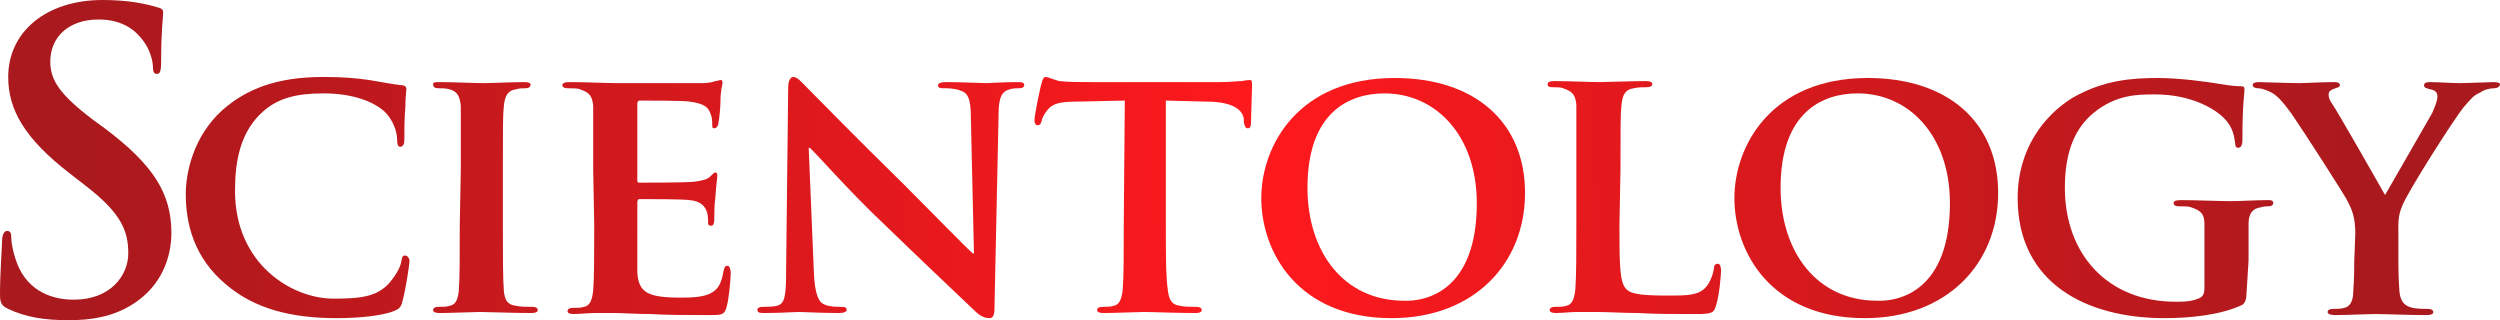
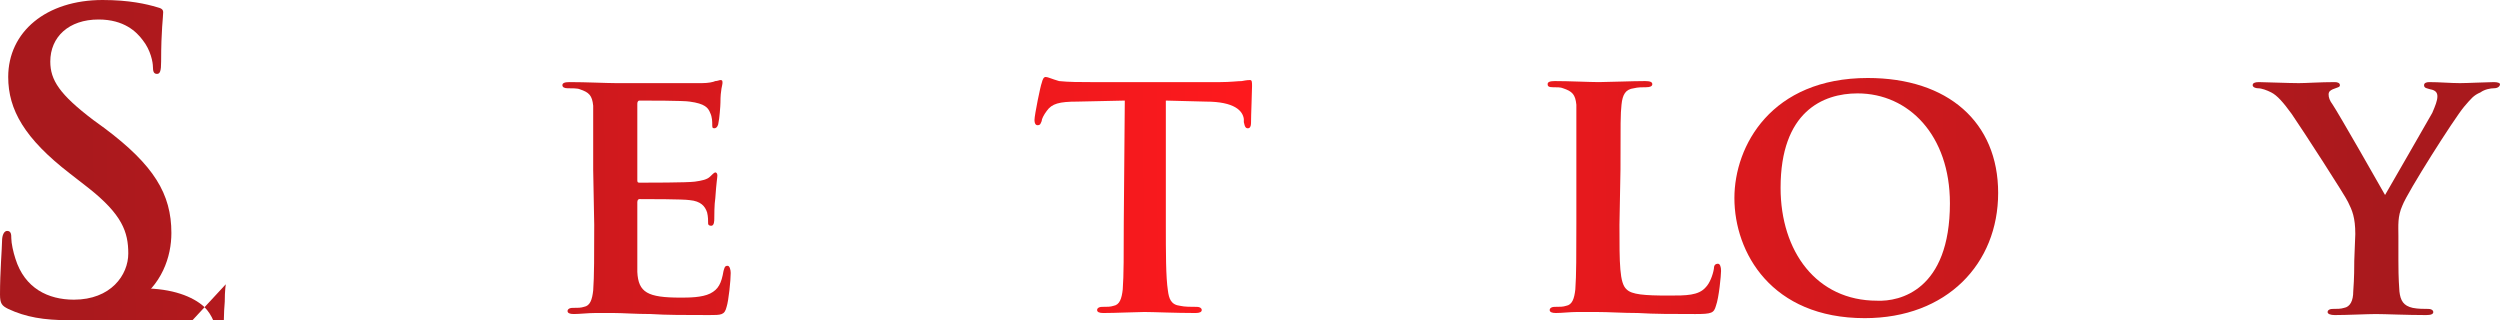
<svg xmlns="http://www.w3.org/2000/svg" id="Layer_2" data-name="Layer 2" viewBox="0 0 243.6 31.2">
  <defs>
    <style>
      .cls-1 {
        fill: url(#linear-gradient);
      }

      .cls-1, .cls-2, .cls-3, .cls-4, .cls-5, .cls-6, .cls-7, .cls-8, .cls-9, .cls-10, .cls-11 {
        stroke-width: 0px;
      }

      .cls-2 {
        fill: url(#linear-gradient-11);
      }

      .cls-3 {
        fill: url(#linear-gradient-10);
      }

      .cls-4 {
        fill: url(#linear-gradient-4);
      }

      .cls-5 {
        fill: url(#linear-gradient-2);
      }

      .cls-6 {
        fill: url(#linear-gradient-3);
      }

      .cls-7 {
        fill: url(#linear-gradient-8);
      }

      .cls-8 {
        fill: url(#linear-gradient-9);
      }

      .cls-9 {
        fill: url(#linear-gradient-7);
      }

      .cls-10 {
        fill: url(#linear-gradient-5);
      }

      .cls-11 {
        fill: url(#linear-gradient-6);
      }
    </style>
    <linearGradient id="linear-gradient" x1="7.09" y1="9.39" x2="234.09" y2="10.39" gradientTransform="translate(0 25) scale(1 -1)" gradientUnits="userSpaceOnUse">
      <stop offset="0" stop-color="#a9191d" />
      <stop offset=".51" stop-color="#ff191d" />
      <stop offset=".99" stop-color="#a9191d" />
    </linearGradient>
    <linearGradient id="linear-gradient-2" x1="7.1" y1="5.64" x2="234.1" y2="6.64" gradientTransform="translate(0 25) scale(1 -1)" gradientUnits="userSpaceOnUse">
      <stop offset="0" stop-color="#a9191d" />
      <stop offset=".51" stop-color="#ff191d" />
      <stop offset=".99" stop-color="#a9191d" />
    </linearGradient>
    <linearGradient id="linear-gradient-3" x1="7.1" y1="5.57" x2="234.1" y2="6.57" gradientTransform="translate(0 25) scale(1 -1)" gradientUnits="userSpaceOnUse">
      <stop offset="0" stop-color="#a9191d" />
      <stop offset=".51" stop-color="#ff191d" />
      <stop offset=".99" stop-color="#a9191d" />
    </linearGradient>
    <linearGradient id="linear-gradient-4" x1="7.1" y1="5.47" x2="234.1" y2="6.47" gradientTransform="translate(0 25) scale(1 -1)" gradientUnits="userSpaceOnUse">
      <stop offset="0" stop-color="#a9191d" />
      <stop offset=".51" stop-color="#ff191d" />
      <stop offset=".99" stop-color="#a9191d" />
    </linearGradient>
    <linearGradient id="linear-gradient-5" x1="7.1" y1="5.4" x2="234.1" y2="6.4" gradientTransform="translate(0 25) scale(1 -1)" gradientUnits="userSpaceOnUse">
      <stop offset="0" stop-color="#a9191d" />
      <stop offset=".51" stop-color="#ff191d" />
      <stop offset=".99" stop-color="#a9191d" />
    </linearGradient>
    <linearGradient id="linear-gradient-6" x1="7.1" y1="5.55" x2="234.1" y2="6.55" gradientTransform="translate(0 25) scale(1 -1)" gradientUnits="userSpaceOnUse">
      <stop offset="0" stop-color="#a9191d" />
      <stop offset=".51" stop-color="#ff191d" />
      <stop offset=".99" stop-color="#a9191d" />
    </linearGradient>
    <linearGradient id="linear-gradient-7" x1="7.1" y1="5.13" x2="234.1" y2="6.13" gradientTransform="translate(0 25) scale(1 -1)" gradientUnits="userSpaceOnUse">
      <stop offset="0" stop-color="#a9191d" />
      <stop offset=".51" stop-color="#ff191d" />
      <stop offset=".99" stop-color="#a9191d" />
    </linearGradient>
    <linearGradient id="linear-gradient-8" x1="7.1" y1="5.08" x2="234.1" y2="6.08" gradientTransform="translate(0 25) scale(1 -1)" gradientUnits="userSpaceOnUse">
      <stop offset="0" stop-color="#a9191d" />
      <stop offset=".51" stop-color="#ff191d" />
      <stop offset=".99" stop-color="#a9191d" />
    </linearGradient>
    <linearGradient id="linear-gradient-9" x1="7.11" y1="4.93" x2="234.11" y2="5.93" gradientTransform="translate(0 25) scale(1 -1)" gradientUnits="userSpaceOnUse">
      <stop offset="0" stop-color="#a9191d" />
      <stop offset=".51" stop-color="#ff191d" />
      <stop offset=".99" stop-color="#a9191d" />
    </linearGradient>
    <linearGradient id="linear-gradient-10" x1="7.11" y1="4.8" x2="234.11" y2="5.8" gradientTransform="translate(0 25) scale(1 -1)" gradientUnits="userSpaceOnUse">
      <stop offset="0" stop-color="#a9191d" />
      <stop offset=".51" stop-color="#ff191d" />
      <stop offset=".99" stop-color="#a9191d" />
    </linearGradient>
    <linearGradient id="linear-gradient-11" x1="7.11" y1="4.68" x2="234.11" y2="5.68" gradientTransform="translate(0 25) scale(1 -1)" gradientUnits="userSpaceOnUse">
      <stop offset="0" stop-color="#a9191d" />
      <stop offset=".51" stop-color="#ff191d" />
      <stop offset=".99" stop-color="#a9191d" />
    </linearGradient>
  </defs>
  <path class="cls-1" d="M.8,30.1c-.6-.3-.8-.5-.8-1.4,0-2.2.2-4.6.2-5.2s.2-1,.5-1c.4,0,.4.4.4.7,0,.5.2,1.4.4,2,.9,2.9,3.2,4,5.7,4,3.6,0,5.3-2.4,5.3-4.5s-.6-3.8-3.9-6.4l-1.8-1.4C2.4,13.5.8,10.7.8,7.5.8,3.1,4.5,0,10,0c2.6,0,4.3.4,5.3.7.4.1.6.2.6.5,0,.5-.2,1.7-.2,4.8,0,.9-.1,1.2-.4,1.2s-.4-.2-.4-.7c0-.4-.2-1.6-1-2.6-.6-.8-1.8-2-4.3-2-2.9,0-4.7,1.7-4.7,4.1,0,1.8.9,3.2,4.2,5.7l1.1.8c4.8,3.6,6.5,6.4,6.5,10.2,0,2.3-.9,5.1-3.7,6.9-2,1.3-4.2,1.6-6.3,1.6-2.4,0-4.2-.3-5.9-1.1Z" />
-   <path class="cls-5" d="M22,27.7c-3.1-2.6-3.9-5.9-3.9-8.8,0-2,.7-5.6,3.6-8.2,2.3-2,5.2-3.2,9.8-3.2,1.9,0,3.1.1,4.5.3,1.2.2,2.2.4,3.1.5.4,0,.5.2.5.4s-.1.6-.1,1.7c-.1,1-.1,2.6-.1,3.2,0,.4-.1.7-.4.7-.2,0-.3-.2-.3-.6,0-.9-.4-2-1.2-2.8-1.1-1-3.1-1.8-6-1.8-2.7,0-4.4.5-5.8,1.7-2.3,2-2.8,4.9-2.8,7.8,0,7.1,5.5,10.5,9.6,10.5,2.7,0,4.3-.2,5.5-1.6.5-.6,1-1.4,1.1-2,.1-.5.1-.6.4-.6.2,0,.4.3.4.5,0,.4-.4,3-.7,4-.1.5-.3.7-.8.9-1.2.5-3.6.7-5.6.7-4.4,0-8-.9-10.8-3.3Z" />
-   <path class="cls-6" d="M44.9,16.6v-6.3c-.1-1-.4-1.4-1.1-1.6-.4-.1-.7-.1-1.1-.1-.3,0-.5-.1-.5-.4,0-.2.2-.2.7-.2,1.2,0,3.3.1,4.2.1.8,0,2.8-.1,4-.1.4,0,.6.1.6.2,0,.3-.2.4-.5.4s-.6,0-.9.1c-.8.1-1.1.6-1.2,1.6-.1.9-.1,1.8-.1,6.3v5.3c0,2.9,0,5.3.1,6.5.1.8.3,1.3,1.2,1.4.4.1,1.1.1,1.6.1.4,0,.5.2.5.3,0,.2-.2.3-.6.3-2,0-4.2-.1-5-.1-.7,0-2.8.1-4,.1-.4,0-.6-.1-.6-.3,0-.1.1-.3.5-.3.5,0,.8,0,1.1-.1.6-.1.8-.6.9-1.4.1-1.2.1-3.6.1-6.5l.1-5.3h0Z" />
+   <path class="cls-5" d="M22,27.7s-.1.6-.1,1.7c-.1,1-.1,2.6-.1,3.2,0,.4-.1.7-.4.7-.2,0-.3-.2-.3-.6,0-.9-.4-2-1.2-2.8-1.1-1-3.1-1.8-6-1.8-2.7,0-4.4.5-5.8,1.7-2.3,2-2.8,4.9-2.8,7.8,0,7.1,5.5,10.5,9.6,10.5,2.7,0,4.3-.2,5.5-1.6.5-.6,1-1.4,1.1-2,.1-.5.1-.6.4-.6.2,0,.4.3.4.5,0,.4-.4,3-.7,4-.1.5-.3.7-.8.9-1.2.5-3.6.7-5.6.7-4.4,0-8-.9-10.8-3.3Z" />
  <path class="cls-4" d="M57.8,16.6v-6.3c-.1-1-.4-1.3-1.3-1.6-.2-.1-.8-.1-1.2-.1-.3,0-.5-.1-.5-.3s.2-.3.7-.3c1.6,0,3.6.1,4.5.1h8.4c.6,0,1.1-.1,1.3-.2.2,0,.4-.1.5-.1.2,0,.2.1.2.3s-.2.6-.2,1.9c0,.3-.1,1.6-.2,2,0,.1-.1.5-.4.5-.2,0-.2-.1-.2-.4,0-.2,0-.7-.2-1.1-.2-.5-.5-.9-2-1.1-.5-.1-4.2-.1-4.9-.1-.1,0-.2.1-.2.3v7.4c0,.2,0,.3.2.3.7,0,4.7,0,5.4-.1.7-.1,1.2-.2,1.5-.5.2-.2.4-.4.5-.4s.2.1.2.3-.1.7-.2,2.2c-.1.6-.1,1.8-.1,2s0,.7-.3.7c-.2,0-.3-.1-.3-.2,0-.3,0-.7-.1-1.1-.2-.6-.6-1.1-1.7-1.2-.6-.1-4.1-.1-4.9-.1-.1,0-.2.1-.2.3v6.8c.1,2,1,2.5,4.2,2.5.8,0,2.1,0,2.9-.4s1.1-1,1.3-2.2c.1-.3.1-.5.4-.5.2,0,.3.4.3.7,0,.7-.2,2.7-.4,3.3-.2.8-.5.8-1.7.8-2.3,0-4.2,0-5.7-.1-1.5,0-2.7-.1-3.6-.1h-1.8c-.7,0-1.5.1-2.1.1-.4,0-.6-.1-.6-.3,0-.1.1-.3.5-.3.5,0,.8,0,1.1-.1.6-.1.8-.7.9-1.6.1-1.3.1-3.6.1-6.4l-.1-5.3h0Z" />
-   <path class="cls-10" d="M79.3,26.5c.1,2.3.5,3,1.1,3.2.5.2,1.1.2,1.6.2.4,0,.5.1.5.3s-.3.3-.7.3c-2,0-3.4-.1-4-.1-.3,0-1.8.1-3.3.1-.4,0-.7,0-.7-.3,0-.2.2-.3.5-.3.4,0,1,0,1.4-.1.8-.2.9-1,.9-3.6l.2-17.7c0-.6.2-1,.5-1,.4,0,.8.5,1.3,1,.4.4,5,5.1,9.5,9.5,2.1,2.1,6.2,6.3,6.7,6.7h.1l-.3-13.3c0-1.8-.3-2.4-1.1-2.6-.5-.2-1.2-.2-1.6-.2s-.5-.1-.5-.3.3-.3.8-.3c1.6,0,3.3.1,3.9.1.4,0,1.5-.1,3-.1.4,0,.7,0,.7.3,0,.2-.2.3-.5.3s-.6,0-.9.1c-.8.2-1.1.8-1.1,2.5l-.4,18.9c0,.7-.2.9-.5.9-.5,0-1-.3-1.3-.6-1.9-1.8-5.8-5.5-9-8.6-3.4-3.2-6.6-6.9-7.2-7.4h-.1l.5,12.1Z" />
  <path class="cls-11" d="M109.6,9.8l-4.6.1c-1.8,0-2.5.2-3,.9-.3.4-.5.8-.5,1-.1.2-.1.4-.4.4-.2,0-.3-.2-.3-.5,0-.5.6-3.4.7-3.6.1-.4.2-.6.4-.6s.6.2,1.3.4c.9.1,2.1.1,3.1.1h12.6c1,0,1.7-.1,2.1-.1.5-.1.7-.1.8-.1.2,0,.2.2.2.6,0,.6-.1,2.8-.1,3.6,0,.3-.1.5-.3.5s-.3-.1-.4-.6v-.3c-.1-.8-.9-1.7-3.7-1.7l-3.9-.1v12.1c0,2.7,0,5.1.2,6.4.1.8.3,1.4,1.2,1.5.4.1,1.1.1,1.6.1.4,0,.5.2.5.3,0,.2-.2.3-.6.3-2,0-4.1-.1-5-.1-.7,0-2.8.1-4,.1-.4,0-.6-.1-.6-.3,0-.1.1-.3.5-.3.5,0,.8,0,1.1-.1.6-.1.8-.7.9-1.6.1-1.3.1-3.6.1-6.4l.1-12Z" />
-   <path class="cls-9" d="M122.9,19.3c0-5.1,3.6-11.7,13-11.7,7.8,0,12.7,4.3,12.7,11.2s-5,12.2-13,12.2c-9.1,0-12.7-6.4-12.7-11.7ZM143.9,19.8c0-6.6-4-10.7-9-10.7-3.4,0-7.5,1.8-7.5,9.2,0,6.2,3.5,11,9.4,11,2.2.1,7.1-1,7.1-9.5Z" />
  <path class="cls-7" d="M157.8,21.9c0,3.8,0,5.7.7,6.3.5.5,1.7.6,4.1.6,1.7,0,2.9,0,3.6-.8.4-.4.7-1.2.8-1.8,0-.3.1-.5.4-.5.2,0,.3.3.3.7s-.2,2.6-.5,3.4c-.2.7-.4.8-2,.8-2.2,0-4,0-5.6-.1-1.5,0-2.8-.1-4.1-.1h-1.8c-.7,0-1.5.1-2.1.1-.4,0-.6-.1-.6-.3,0-.1.1-.3.5-.3.5,0,.8,0,1.1-.1.6-.1.8-.7.9-1.6.1-1.3.1-3.6.1-6.4v-11.6c-.1-1-.4-1.3-1.3-1.6-.2-.1-.6-.1-1-.1s-.5-.1-.5-.3.2-.3.7-.3c1.4,0,3.4.1,4.3.1.7,0,3.3-.1,4.5-.1.5,0,.7.1.7.3s-.2.3-.6.3-.8,0-1.2.1c-.8.1-1.1.6-1.2,1.6-.1.9-.1,1.8-.1,6.3l-.1,5.4h0Z" />
  <path class="cls-8" d="M169,19.3c0-5.1,3.6-11.7,13-11.7,7.8,0,12.7,4.3,12.7,11.2s-5,12.2-13,12.2c-9.1,0-12.7-6.4-12.7-11.7ZM190,19.8c0-6.6-4-10.7-9-10.7-3.4,0-7.5,1.8-7.5,9.2,0,6.2,3.5,11,9.4,11,2.2.1,7.1-1,7.1-9.5Z" />
-   <path class="cls-3" d="M218.9,28.6q0,.8-.4,1.1c-2.1,1-5.1,1.3-7.6,1.3-7.6,0-14.3-3.4-14.3-11.7,0-4.8,2.6-8.1,5.4-9.8,3-1.7,5.7-1.9,8.3-1.9,2.1,0,4.9.4,5.5.5s1.7.3,2.5.3c.4,0,.4.1.4.4,0,.4-.2,1.2-.2,4.9,0,.5-.2.7-.4.7s-.3-.1-.3-.4c-.1-.7-.2-1.6-1.1-2.5-.9-.9-3.2-2.3-6.7-2.3-1.7,0-3.8,0-6,1.8-1.7,1.4-2.8,3.6-2.8,7.3,0,6.4,4.1,11.1,10.8,11.1.8,0,1.4,0,2.2-.3.5-.2.6-.5.6-1.1v-6.2c0-1-.4-1.3-1.3-1.6-.2-.1-.8-.1-1.2-.1-.3,0-.5-.1-.5-.3s.2-.3.7-.3c1.6,0,3.8.1,4.8.1s2.6-.1,3.6-.1c.4,0,.6,0,.6.3,0,.2-.2.3-.4.3s-.5,0-.8.1c-.8.1-1.2.6-1.2,1.6v3.6l-.2,3.2h0Z" />
  <path class="cls-2" d="M229.5,22.8c0-1.6-.3-2.3-.7-3.1-.2-.5-4.4-7-5.5-8.6-.8-1.1-1.4-1.8-2-2.1-.4-.2-.9-.4-1.3-.4-.2,0-.5-.1-.5-.3s.2-.3.6-.3c.5,0,2.9.1,3.9.1.7,0,2.1-.1,3.5-.1.3,0,.5.1.5.3s-.2.2-.7.4c-.2.1-.4.2-.4.5s.1.6.4,1c.6.9,4.6,7.9,5.1,8.8.4-.7,4.1-7.1,4.6-8,.3-.7.5-1.2.5-1.6,0-.3-.1-.6-.7-.7-.3-.1-.6-.1-.6-.4,0-.2.2-.3.5-.3,1,0,2.1.1,3,.1.7,0,2.7-.1,3.3-.1.4,0,.6.1.6.2,0,.2-.2.4-.6.4-.3,0-.9.1-1.3.4-.7.3-.9.6-1.6,1.4-1,1.2-5.5,8.3-6,9.6-.5,1.1-.4,2-.4,3v2.4c0,.5,0,1.7.1,3,.1.9.4,1.4,1.3,1.6.5.1,1.1.1,1.5.1s.5.2.5.3c0,.2-.2.3-.7.3-1.9,0-4-.1-4.9-.1-.8,0-2.8.1-4,.1-.4,0-.7-.1-.7-.3,0-.1.1-.3.5-.3s.8,0,1.1-.1c.6-.1.9-.7.9-1.6.1-1.3.1-2.5.1-3l.1-2.6h0Z" />
</svg>